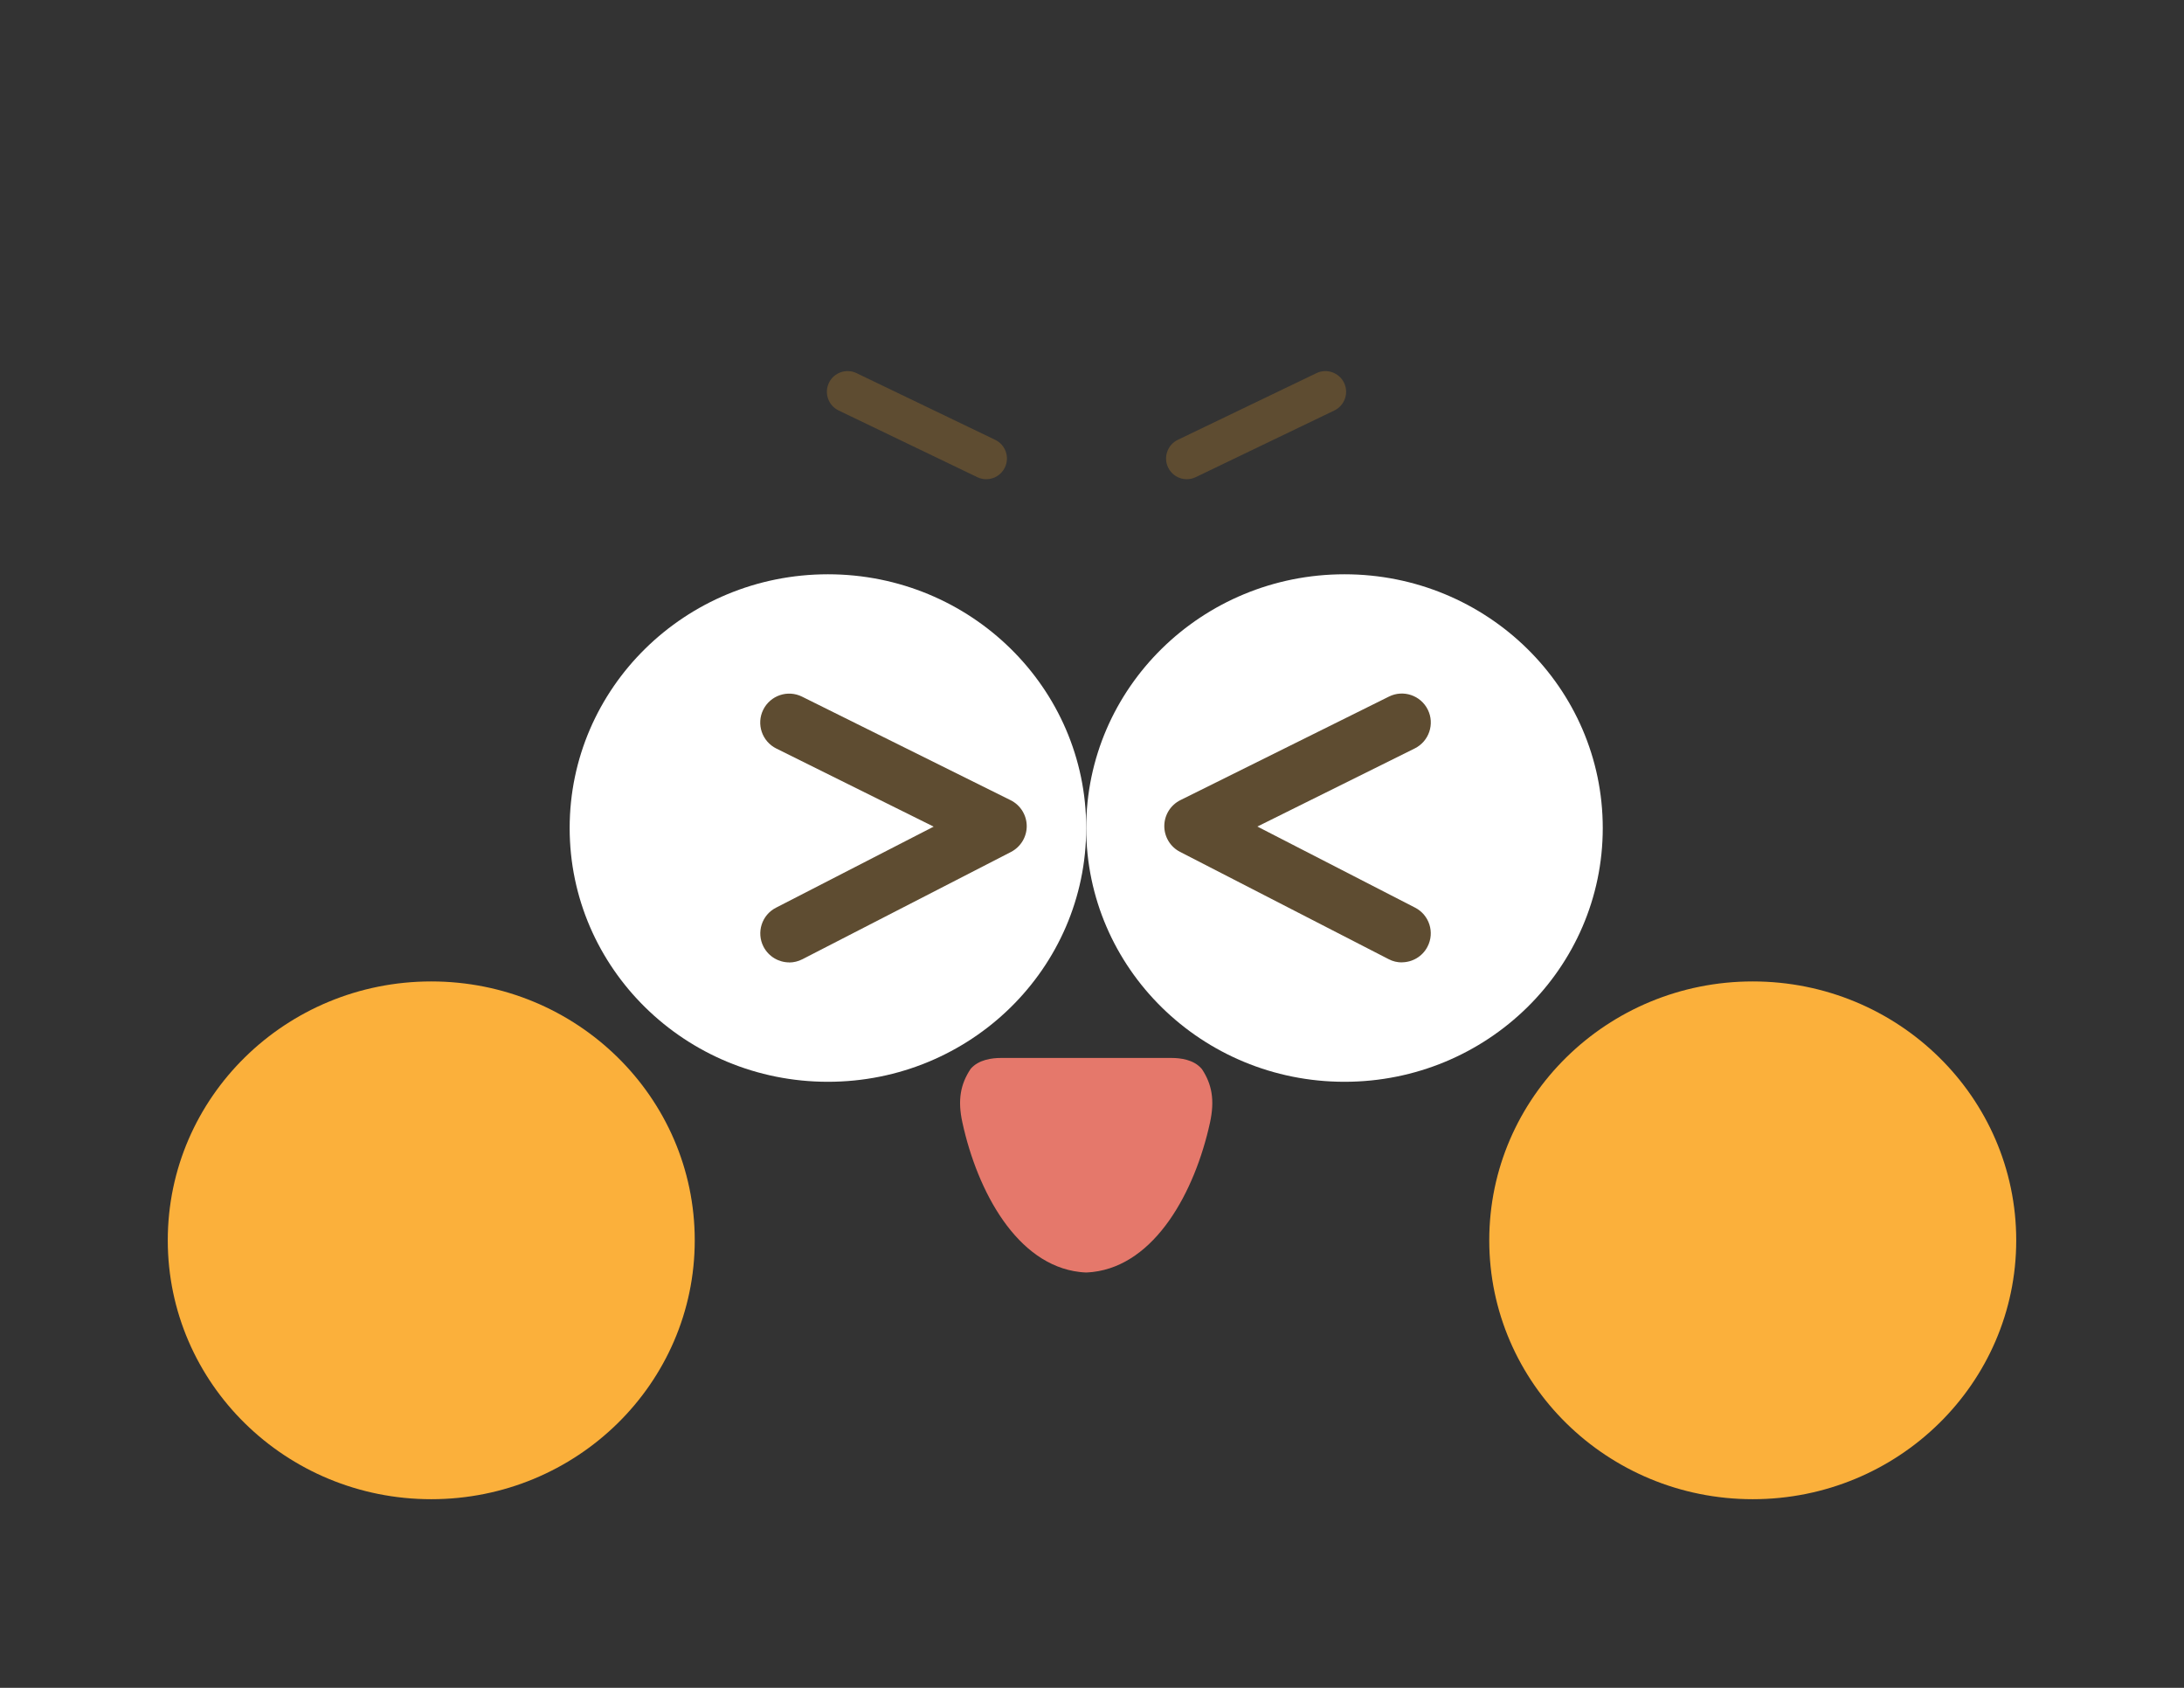
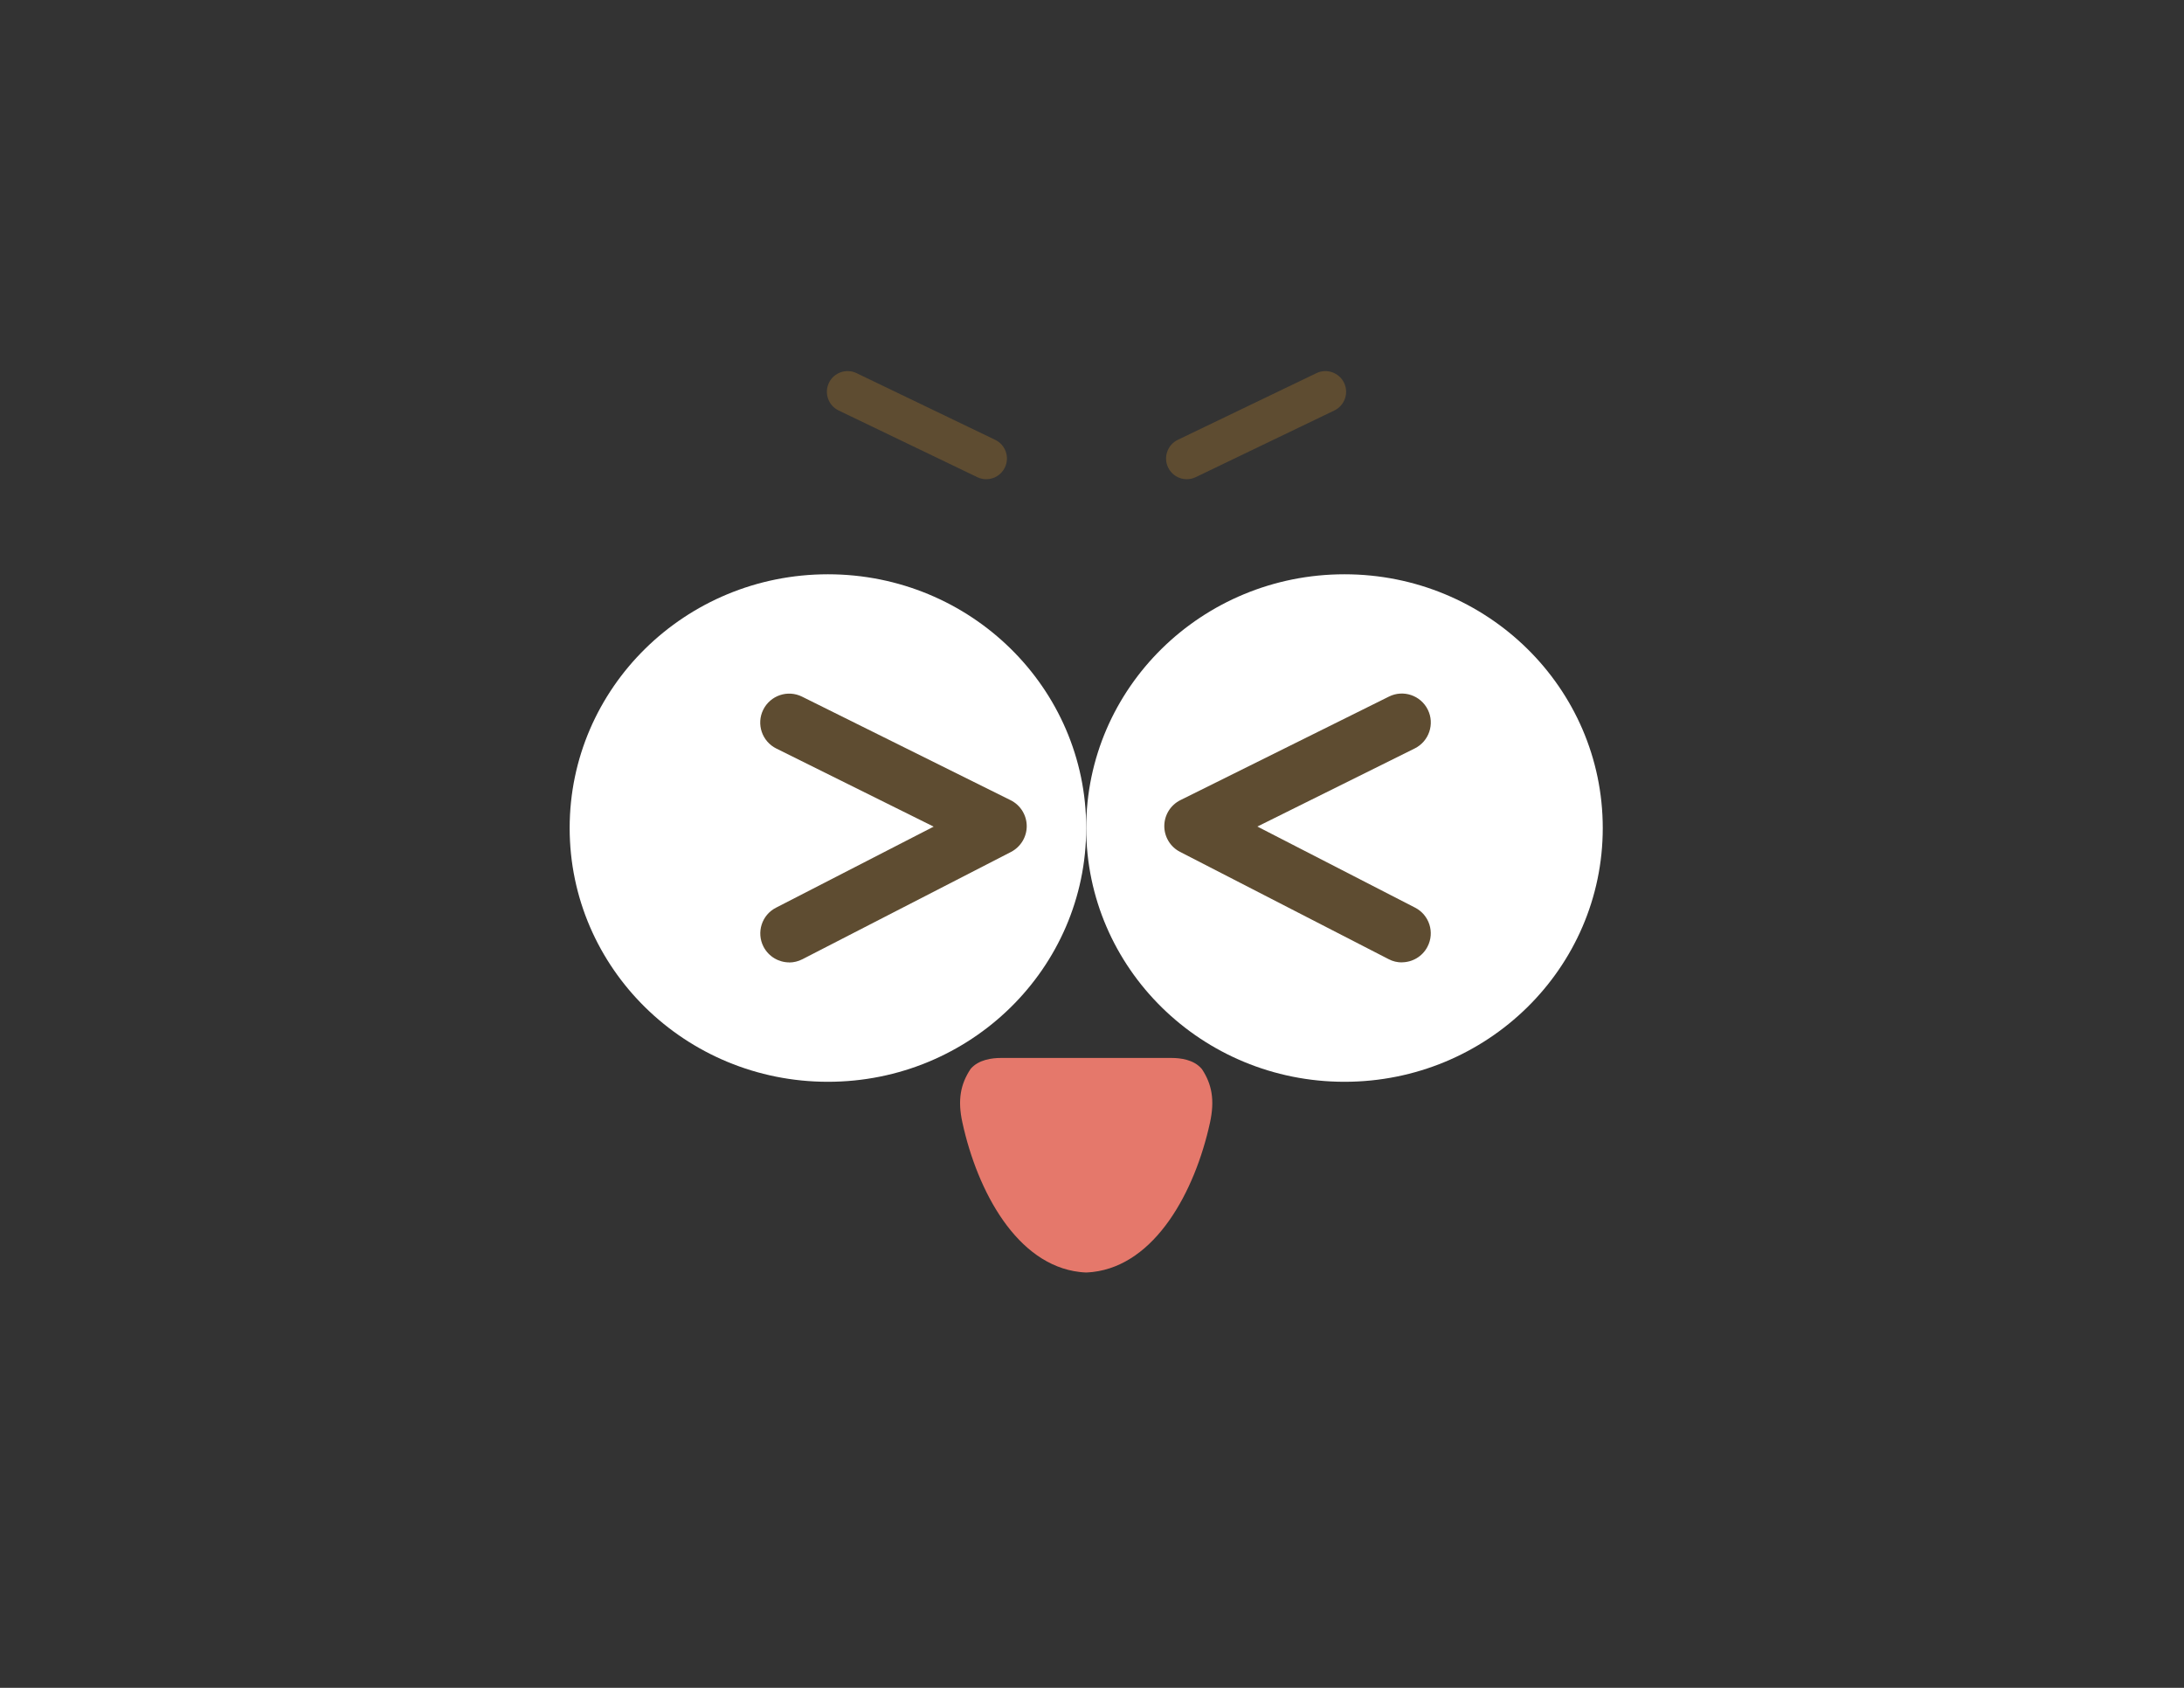
<svg xmlns="http://www.w3.org/2000/svg" width="132" height="102" viewBox="0 0 132 102" fill="none">
  <rect x="0" y="0" width="132" height="102" fill="#333333" stroke="none" />
  <g id="áá®áá³áá³áá¢ááµá¼ (1)_áá¢ááµ 1 1">
    <path id="Vector" d="M50.04 65.375C58.66 65.375 65.65 58.51 65.65 50.04C65.65 41.57 58.66 34.705 50.04 34.705C41.42 34.705 34.43 41.57 34.43 50.04C34.43 58.51 41.42 65.375 50.04 65.375Z" fill="white" />
    <path id="Vector_2" d="M81.26 65.375C89.88 65.375 96.87 58.51 96.87 50.04C96.87 41.57 89.88 34.705 81.26 34.705C72.64 34.705 65.65 41.57 65.65 50.04C65.65 58.51 72.64 65.375 81.26 65.375Z" fill="white" />
-     <path id="Vector_3" d="M26.065 90.6C34.86 90.6 41.99 83.595 41.99 74.955C41.99 66.315 34.86 59.31 26.065 59.31C17.27 59.31 10.14 66.315 10.14 74.955C10.14 83.595 17.27 90.6 26.065 90.6Z" fill="#FBB03B" />
-     <path id="Vector_4" d="M105.935 90.6C114.73 90.6 121.86 83.595 121.86 74.955C121.86 66.315 114.73 59.31 105.935 59.31C97.14 59.31 90.01 66.315 90.01 74.955C90.01 83.595 97.14 90.6 105.935 90.6Z" fill="#FBB03B" />
    <path id="Vector_5" d="M47.705 58.16C47.07 58.16 46.46 57.815 46.145 57.21C45.705 56.35 46.04 55.295 46.9 54.855L56.43 49.955L46.92 45.235C46.055 44.805 45.7 43.755 46.13 42.89C46.56 42.025 47.61 41.67 48.475 42.1L61.085 48.36C61.675 48.655 62.05 49.255 62.055 49.915C62.06 50.575 61.69 51.18 61.105 51.485L48.495 57.97C48.24 58.1 47.965 58.165 47.695 58.165L47.705 58.16Z" fill="#5E4C31" />
    <path id="Vector_6" d="M84.73 58.16C84.46 58.16 84.185 58.1 83.93 57.965L71.32 51.48C70.735 51.18 70.365 50.57 70.37 49.91C70.375 49.25 70.75 48.65 71.34 48.355L83.95 42.095C84.815 41.665 85.865 42.02 86.295 42.885C86.725 43.75 86.37 44.8 85.505 45.23L75.995 49.95L85.525 54.85C86.385 55.29 86.725 56.345 86.28 57.205C85.97 57.81 85.355 58.155 84.72 58.155L84.73 58.16Z" fill="#5E4C31" />
    <path id="Vector_7" d="M59.605 28.96C59.425 28.96 59.24 28.92 59.065 28.835L50.685 24.805C50.065 24.505 49.8 23.76 50.1 23.135C50.4 22.515 51.145 22.25 51.77 22.55L60.15 26.58C60.77 26.88 61.035 27.625 60.735 28.25C60.52 28.7 60.075 28.96 59.61 28.96H59.605Z" fill="#5E4C31" />
    <path id="Vector_8" d="M71.725 28.96C71.26 28.96 70.815 28.7 70.6 28.25C70.3 27.63 70.565 26.88 71.185 26.58L79.565 22.55C80.185 22.25 80.935 22.515 81.235 23.135C81.535 23.755 81.27 24.505 80.65 24.805L72.27 28.835C72.095 28.92 71.91 28.96 71.73 28.96H71.725Z" fill="#5E4C31" />
    <path id="Vector_9" d="M72.63 64.595C72.155 64.025 71.32 63.935 70.815 63.935H60.48C59.975 63.935 59.145 64.03 58.665 64.595C58.055 65.51 57.865 66.475 58.17 67.85C59.085 72.03 61.475 76.435 65.26 76.87C65.38 76.885 65.515 76.895 65.65 76.9C65.785 76.89 65.915 76.885 66.04 76.87C69.825 76.435 72.215 72.025 73.13 67.85C73.43 66.475 73.245 65.51 72.635 64.595H72.63Z" fill="#E5786B" />
  </g>
</svg>